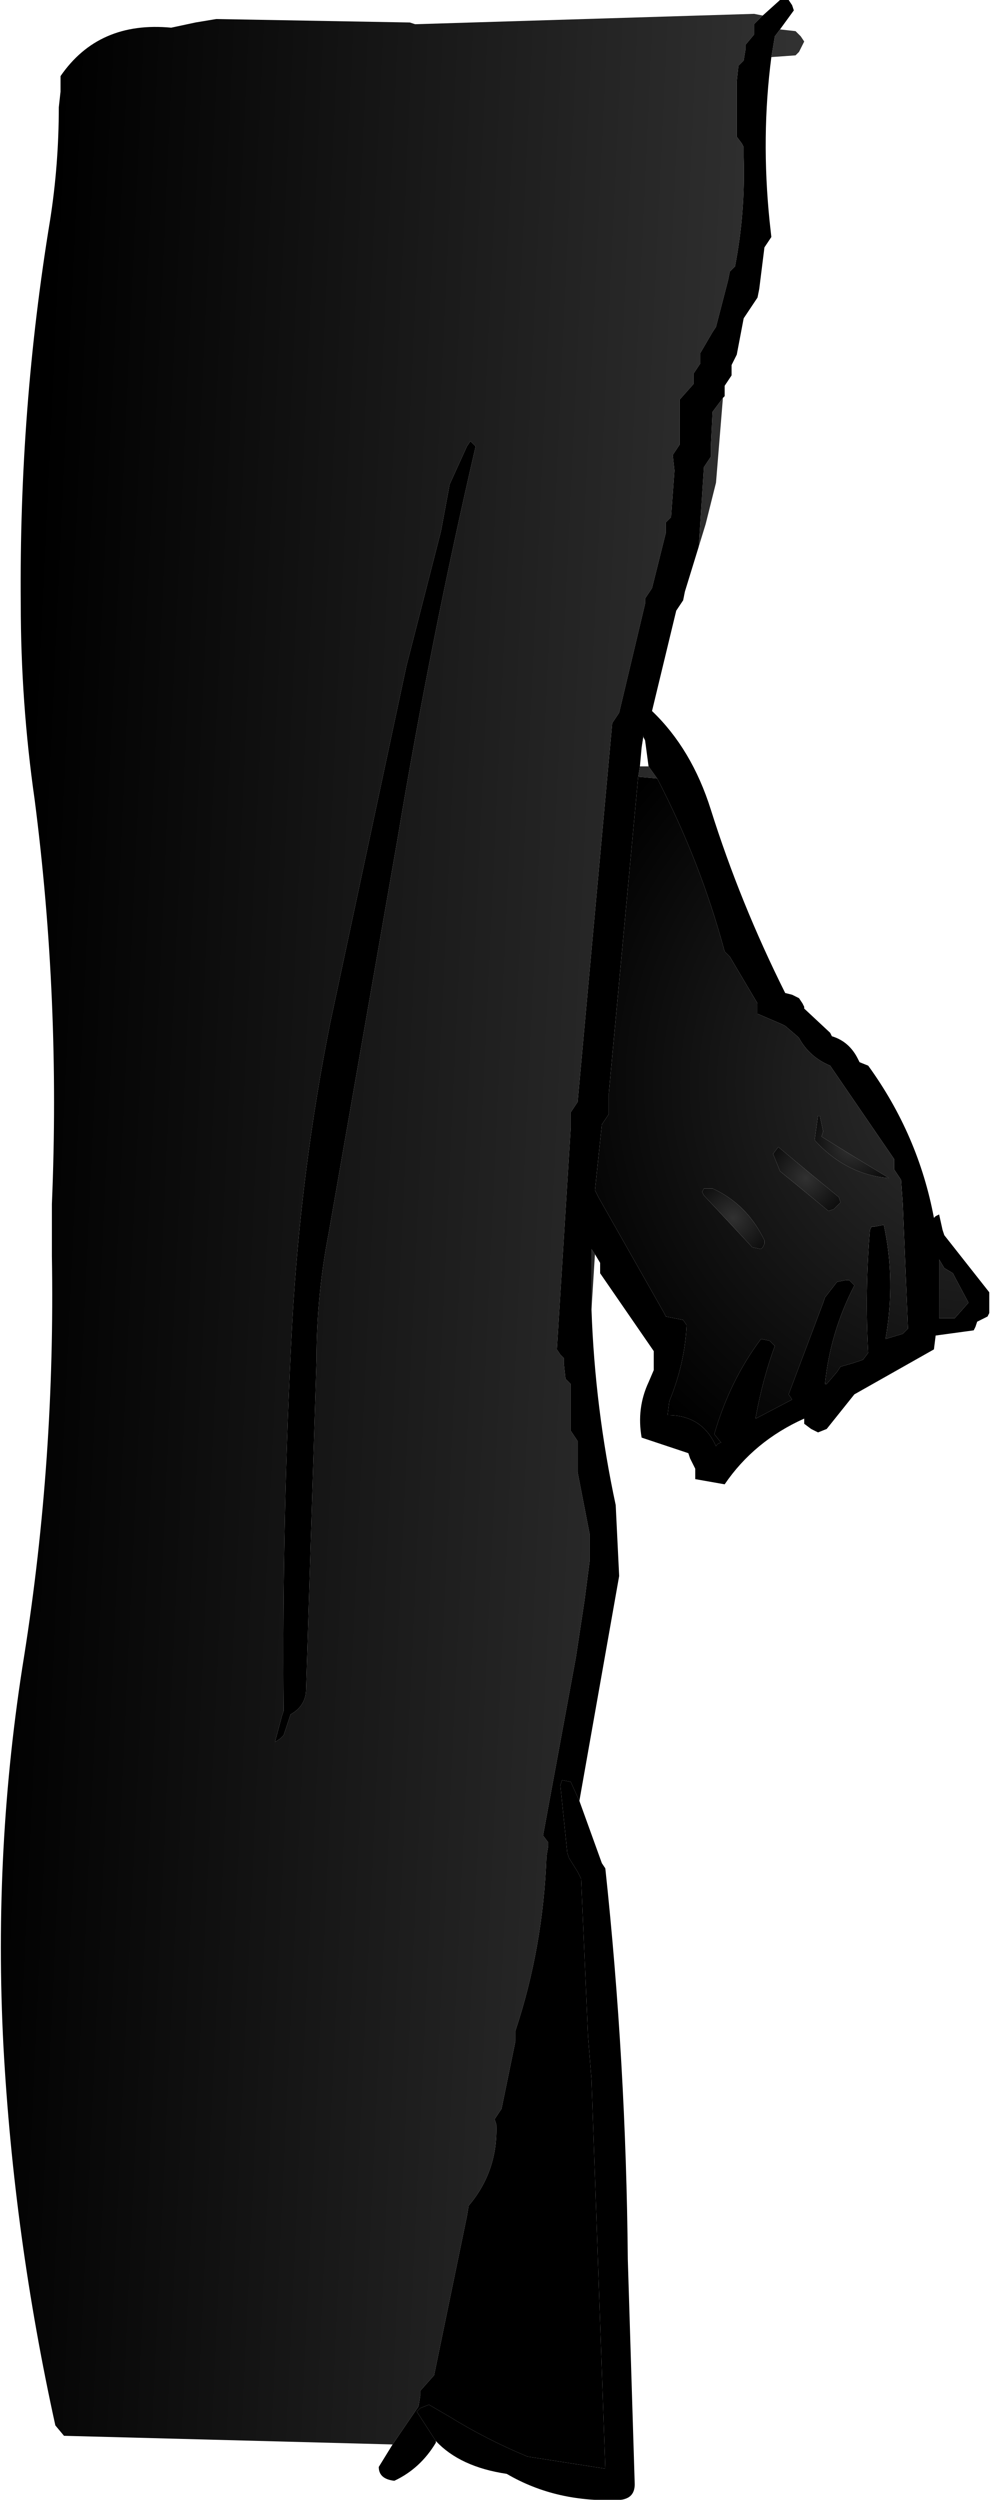
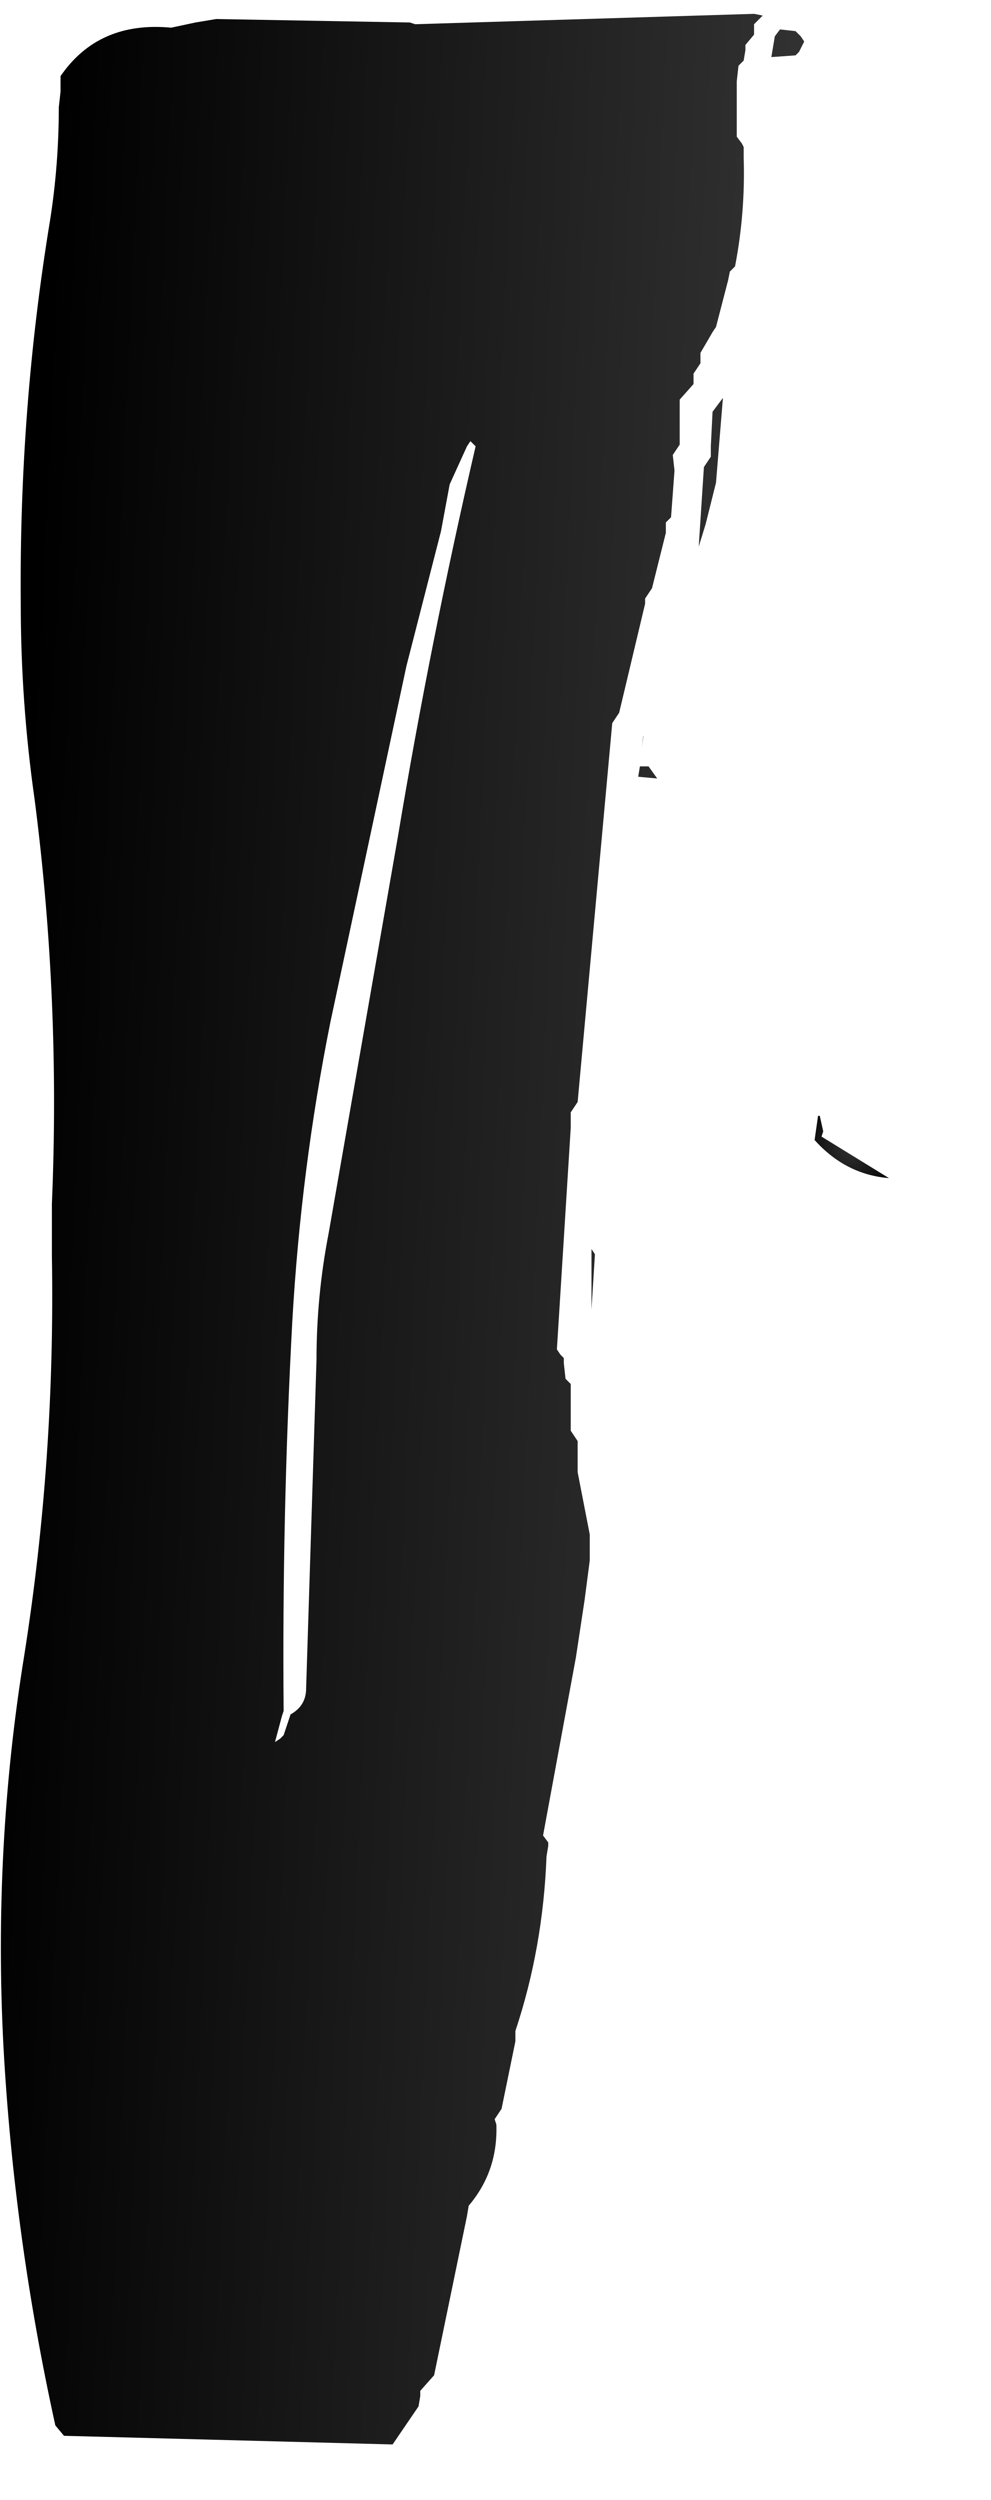
<svg xmlns="http://www.w3.org/2000/svg" height="72.25px" width="28.65px">
  <g transform="matrix(1.0, 0.0, 0.0, 1.0, 11.25, 32.75)">
    <path d="M10.8 -32.3 L10.55 -32.05 10.55 -31.9 10.55 -31.75 10.3 -31.45 10.3 -31.3 10.25 -31.0 10.1 -30.85 10.05 -30.4 10.05 -28.8 10.2 -28.6 10.25 -28.5 10.25 -28.2 Q10.3 -26.6 10.0 -25.05 L9.85 -24.9 9.8 -24.65 9.45 -23.3 9.35 -23.15 9.0 -22.55 9.0 -22.4 9.0 -22.25 8.9 -22.1 8.8 -21.95 8.8 -21.8 8.8 -21.65 8.4 -21.2 8.4 -20.9 8.4 -19.9 8.3 -19.75 8.2 -19.6 8.25 -19.15 8.15 -17.8 8.0 -17.65 8.0 -17.35 7.6 -15.75 7.5 -15.6 7.4 -15.45 7.4 -15.3 6.65 -12.15 6.55 -12.0 6.45 -11.85 6.4 -11.3 5.45 -0.9 5.35 -0.75 5.25 -0.6 5.25 -0.15 4.85 6.25 4.95 6.4 5.05 6.5 5.05 6.65 5.1 7.1 5.25 7.25 5.25 7.55 5.25 8.6 5.35 8.75 5.45 8.9 5.45 9.2 5.45 9.8 5.8 11.6 5.8 12.35 5.65 13.5 5.4 15.15 4.45 20.3 4.6 20.5 4.6 20.6 4.55 20.9 Q4.45 23.55 3.65 25.95 L3.65 26.25 3.25 28.2 3.15 28.35 3.05 28.5 3.1 28.65 Q3.15 30.0 2.3 31.0 L2.25 31.3 1.3 35.9 0.9 36.35 0.9 36.5 0.85 36.8 0.1 37.9 -9.4 37.65 -9.65 37.35 Q-10.85 31.9 -11.15 26.4 -11.45 20.65 -10.55 15.1 -9.65 9.4 -9.75 3.55 L-9.75 2.05 Q-9.5 -3.85 -10.25 -9.65 -10.65 -12.45 -10.65 -15.3 -10.7 -20.95 -9.8 -26.4 -9.55 -28.0 -9.55 -29.65 L-9.5 -30.1 -9.5 -30.55 Q-8.4 -32.15 -6.3 -31.95 L-5.6 -32.1 -5.0 -32.2 0.6 -32.1 0.75 -32.05 10.55 -32.35 10.8 -32.3 M5.85 5.1 L5.85 3.35 5.95 3.5 5.85 5.1 M8.95 -16.95 L9.1 -19.25 9.2 -19.4 9.3 -19.55 9.3 -19.85 9.35 -20.85 9.65 -21.25 9.45 -18.8 9.15 -17.6 8.95 -16.95 M9.7 -21.55 L9.7 -21.6 9.7 -21.55 M11.05 -31.1 L11.15 -31.7 11.3 -31.9 11.75 -31.85 11.9 -31.7 12.0 -31.55 11.85 -31.25 11.75 -31.15 11.05 -31.1 M2.5 -19.85 L2.35 -20.0 2.25 -19.85 1.75 -18.75 1.5 -17.4 0.5 -13.5 -1.7 -3.2 Q-2.55 1.05 -2.8 5.45 -3.1 11.05 -3.05 16.7 L-3.1 16.85 -3.3 17.6 -3.15 17.5 -3.05 17.4 -3.0 17.25 -2.85 16.8 Q-2.4 16.55 -2.4 16.05 L-2.1 6.55 Q-2.1 4.7 -1.75 2.9 L0.25 -8.55 Q1.2 -14.25 2.5 -19.85 M7.35 -11.45 L7.3 -11.15 7.35 -11.5 7.35 -11.55 7.35 -11.45 M7.25 -10.6 L7.5 -10.6 7.75 -10.25 7.2 -10.3 7.25 -10.6" fill="url(#gradient0)" fill-rule="evenodd" stroke="none" />
-     <path d="M0.1 37.9 L0.85 36.8 0.9 36.5 0.9 36.35 1.3 35.9 2.25 31.3 2.3 31.0 Q3.15 30.0 3.1 28.65 L3.05 28.5 3.15 28.35 3.25 28.2 3.65 26.25 3.65 25.95 Q4.45 23.55 4.55 20.9 L4.6 20.6 4.6 20.5 4.45 20.3 5.4 15.15 5.65 13.5 5.8 12.35 5.8 11.6 5.45 9.8 5.45 9.2 5.45 8.9 5.35 8.75 5.25 8.6 5.25 7.55 5.25 7.25 5.1 7.1 5.05 6.65 5.05 6.5 4.95 6.4 4.85 6.25 5.25 -0.15 5.25 -0.6 5.35 -0.75 5.45 -0.9 6.4 -11.3 6.45 -11.85 6.55 -12.0 6.65 -12.15 7.4 -15.3 7.4 -15.45 7.5 -15.6 7.6 -15.75 8.0 -17.35 8.0 -17.65 8.15 -17.8 8.25 -19.15 8.2 -19.6 8.3 -19.75 8.4 -19.9 8.4 -20.9 8.4 -21.2 8.8 -21.65 8.8 -21.8 8.8 -21.95 8.9 -22.1 9.0 -22.25 9.0 -22.4 9.0 -22.55 9.35 -23.15 9.45 -23.3 9.8 -24.65 9.85 -24.9 10.0 -25.05 Q10.3 -26.6 10.25 -28.2 L10.25 -28.5 10.2 -28.6 10.05 -28.8 10.05 -30.4 10.1 -30.85 10.25 -31.0 10.3 -31.3 10.3 -31.45 10.55 -31.75 10.55 -31.9 10.55 -32.05 10.8 -32.3 11.3 -32.75 11.45 -32.75 11.55 -32.75 11.65 -32.6 11.7 -32.45 11.3 -31.9 11.15 -31.7 11.05 -31.1 Q10.75 -28.8 11.0 -26.35 L11.05 -25.9 10.95 -25.75 10.85 -25.6 10.7 -24.4 10.65 -24.15 10.35 -23.7 10.25 -23.55 10.05 -22.5 9.9 -22.2 9.9 -22.05 9.9 -21.9 9.8 -21.75 9.7 -21.6 9.7 -21.55 9.7 -21.45 9.7 -21.3 9.65 -21.25 9.35 -20.85 9.3 -19.85 9.3 -19.55 9.2 -19.4 9.1 -19.25 8.95 -16.95 8.55 -15.65 8.5 -15.4 8.4 -15.25 8.3 -15.1 7.6 -12.2 Q8.75 -11.1 9.3 -9.35 10.15 -6.65 11.45 -4.05 L11.65 -4.0 11.85 -3.9 11.95 -3.75 12.0 -3.65 12.0 -3.6 12.75 -2.9 12.8 -2.8 Q13.3 -2.65 13.55 -2.15 L13.6 -2.05 13.85 -1.95 Q15.3 0.05 15.75 2.45 L15.8 2.4 15.9 2.35 16.0 2.8 16.05 2.95 17.35 4.6 17.35 5.2 17.3 5.3 17.0 5.45 16.95 5.6 16.9 5.7 15.8 5.85 15.75 6.25 13.45 7.55 12.65 8.55 12.4 8.65 12.2 8.55 12.0 8.4 12.0 8.25 Q10.55 8.9 9.7 10.15 L8.85 10.0 8.85 9.85 8.85 9.7 8.7 9.4 8.65 9.25 7.3 8.8 Q7.15 7.95 7.5 7.2 L7.65 6.85 7.65 6.55 7.65 6.3 6.1 4.05 6.1 3.9 6.1 3.75 5.95 3.5 5.85 3.35 5.85 5.1 Q5.95 7.95 6.55 10.75 L6.65 12.8 5.5 19.3 5.25 18.75 5.0 18.7 4.95 18.85 5.15 20.8 5.2 20.95 5.45 21.35 5.55 21.55 5.75 26.1 5.85 27.35 6.25 38.6 4.0 38.25 Q2.8 37.75 1.75 37.1 L1.15 36.75 0.9 36.85 0.8 36.95 1.35 37.8 1.35 37.85 Q0.9 38.6 0.15 38.95 -0.3 38.9 -0.3 38.55 L0.1 37.9 M2.5 -19.85 Q1.2 -14.25 0.25 -8.55 L-1.75 2.9 Q-2.1 4.7 -2.1 6.55 L-2.4 16.05 Q-2.4 16.55 -2.85 16.8 L-3.0 17.25 -3.05 17.4 -3.15 17.5 -3.3 17.6 -3.1 16.85 -3.05 16.7 Q-3.1 11.05 -2.8 5.45 -2.55 1.05 -1.7 -3.2 L0.5 -13.5 1.5 -17.4 1.75 -18.75 2.25 -19.85 2.35 -20.0 2.5 -19.85 M7.5 -10.6 L7.4 -11.35 7.35 -11.45 7.35 -11.55 7.35 -11.5 7.3 -11.15 7.25 -10.6 7.2 -10.3 6.35 -1.15 6.35 -0.55 6.25 -0.4 6.15 -0.25 5.95 1.65 6.05 1.85 7.95 5.2 8.0 5.3 8.5 5.4 8.6 5.55 Q8.55 6.65 8.1 7.75 L8.05 8.15 Q9.05 8.15 9.45 9.05 9.5 8.95 9.6 8.95 L9.4 8.7 Q9.85 7.15 10.75 5.95 L11.0 6.0 11.15 6.15 Q10.8 7.1 10.6 8.2 L10.6 8.25 11.65 7.7 11.55 7.55 12.55 4.9 12.6 4.75 12.95 4.3 13.2 4.25 13.3 4.25 13.45 4.4 Q12.75 5.75 12.6 7.25 L12.65 7.25 12.95 6.9 13.05 6.75 13.4 6.65 13.7 6.55 13.85 6.35 Q13.75 4.6 13.9 2.8 L13.95 2.7 14.05 2.7 14.3 2.65 Q14.65 4.25 14.35 5.95 L14.85 5.8 15.0 5.65 14.85 2.05 14.8 1.35 14.7 1.2 14.6 1.05 14.6 0.9 14.6 0.75 12.75 -1.95 Q12.15 -2.2 11.85 -2.75 L11.8 -2.8 11.45 -3.1 Q11.35 -3.15 11.35 -3.15 L10.65 -3.45 10.65 -3.6 10.65 -3.75 9.85 -5.1 9.7 -5.25 Q9.0 -7.85 7.75 -10.25 L7.5 -10.6 M16.3 4.05 L16.05 3.9 15.9 3.65 15.9 5.35 16.35 5.35 16.75 4.9 16.35 4.15 16.3 4.05" fill="#000000" fill-rule="evenodd" stroke="none" />
-     <path d="M1.35 37.8 L0.8 36.95 0.9 36.85 1.15 36.75 1.75 37.1 Q2.8 37.75 4.0 38.25 L6.25 38.6 5.85 27.35 5.75 26.1 5.55 21.55 5.45 21.35 5.2 20.95 5.15 20.8 4.95 18.85 5.0 18.7 5.25 18.75 5.5 19.3 6.15 21.1 6.25 21.25 Q6.85 26.85 6.9 32.55 L7.1 39.05 Q7.1 39.45 6.7 39.5 4.85 39.6 3.4 38.75 2.05 38.55 1.35 37.8 M7.75 -10.25 Q9.0 -7.85 9.7 -5.25 L9.85 -5.1 10.65 -3.75 10.65 -3.6 10.65 -3.45 11.35 -3.15 Q11.35 -3.15 11.45 -3.1 L11.8 -2.8 11.85 -2.75 Q12.15 -2.2 12.75 -1.95 L14.6 0.75 14.6 0.9 14.6 1.05 14.7 1.2 14.8 1.35 14.85 2.05 15.0 5.65 14.85 5.8 14.35 5.95 Q14.65 4.25 14.3 2.65 L14.05 2.7 13.95 2.7 13.9 2.8 Q13.75 4.6 13.85 6.35 L13.7 6.55 13.4 6.65 13.05 6.75 12.95 6.9 12.65 7.25 12.6 7.25 Q12.75 5.75 13.45 4.4 L13.3 4.25 13.2 4.25 12.95 4.3 12.6 4.75 12.55 4.9 11.55 7.55 11.65 7.7 10.6 8.25 10.6 8.2 Q10.8 7.1 11.15 6.15 L11.0 6.0 10.75 5.95 Q9.85 7.15 9.4 8.7 L9.6 8.95 Q9.5 8.95 9.45 9.05 9.05 8.15 8.05 8.15 L8.1 7.75 Q8.55 6.65 8.6 5.55 L8.5 5.4 8.0 5.3 7.95 5.2 6.05 1.85 5.95 1.65 6.15 -0.25 6.25 -0.4 6.35 -0.55 6.35 -1.15 7.2 -10.3 7.75 -10.25 M12.55 -0.05 L12.45 -0.5 12.4 -0.5 12.3 0.2 Q13.2 1.2 14.45 1.3 L12.5 0.1 12.55 -0.05 M16.3 4.05 L16.35 4.15 16.75 4.9 16.35 5.35 15.9 5.35 15.9 3.65 16.05 3.9 16.3 4.05 M12.7 2.25 L12.85 2.2 13.05 2.0 13.0 1.85 11.25 0.4 11.1 0.6 11.3 1.1 12.7 2.25 M10.8 3.3 L10.85 3.2 10.85 3.1 Q10.35 2.05 9.35 1.6 L9.25 1.6 9.1 1.6 9.05 1.7 9.1 1.8 10.5 3.3 10.75 3.35 10.8 3.3" fill="url(#gradient1)" fill-rule="evenodd" stroke="none" />
    <path d="M12.55 -0.05 L12.5 0.1 14.45 1.3 Q13.2 1.2 12.3 0.2 L12.4 -0.5 12.45 -0.5 12.55 -0.05" fill="url(#gradient2)" fill-rule="evenodd" stroke="none" />
-     <path d="M12.7 2.25 L11.3 1.1 11.1 0.6 11.25 0.4 13.0 1.85 13.05 2.0 12.85 2.2 12.7 2.25" fill="url(#gradient3)" fill-rule="evenodd" stroke="none" />
-     <path d="M10.8 3.3 L10.75 3.35 10.5 3.3 9.1 1.8 9.05 1.7 9.1 1.6 9.25 1.6 9.35 1.6 Q10.35 2.05 10.85 3.1 L10.85 3.2 10.8 3.3" fill="url(#gradient4)" fill-rule="evenodd" stroke="none" />
  </g>
  <defs>
    <linearGradient gradientTransform="matrix(-0.013, -5.0E-4, 0.002, -0.043, -0.4, 2.7)" gradientUnits="userSpaceOnUse" id="gradient0" spreadMethod="pad" x1="-819.2" x2="819.2">
      <stop offset="0.008" stop-color="#313131" />
      <stop offset="1.0" stop-color="#000000" />
    </linearGradient>
    <radialGradient cx="0" cy="0" gradientTransform="matrix(0.016, 0.0, 0.0, 0.016, 17.15, -1.45)" gradientUnits="userSpaceOnUse" id="gradient1" r="819.2" spreadMethod="pad">
      <stop offset="0.008" stop-color="#313131" />
      <stop offset="1.0" stop-color="#000000" />
    </radialGradient>
    <radialGradient cx="0" cy="0" gradientTransform="matrix(0.002, 0.0, 0.0, 0.002, 13.35, 0.4)" gradientUnits="userSpaceOnUse" id="gradient2" r="819.2" spreadMethod="pad">
      <stop offset="0.008" stop-color="#313131" />
      <stop offset="1.0" stop-color="#000000" />
    </radialGradient>
    <radialGradient cx="0" cy="0" gradientTransform="matrix(0.002, 0.0, 0.0, 0.002, 12.05, 1.3)" gradientUnits="userSpaceOnUse" id="gradient3" r="819.2" spreadMethod="pad">
      <stop offset="0.008" stop-color="#313131" />
      <stop offset="1.0" stop-color="#000000" />
    </radialGradient>
    <radialGradient cx="0" cy="0" gradientTransform="matrix(0.002, 0.0, 0.0, 0.002, 9.95, 2.45)" gradientUnits="userSpaceOnUse" id="gradient4" r="819.2" spreadMethod="pad">
      <stop offset="0.008" stop-color="#313131" />
      <stop offset="1.0" stop-color="#000000" />
    </radialGradient>
  </defs>
</svg>